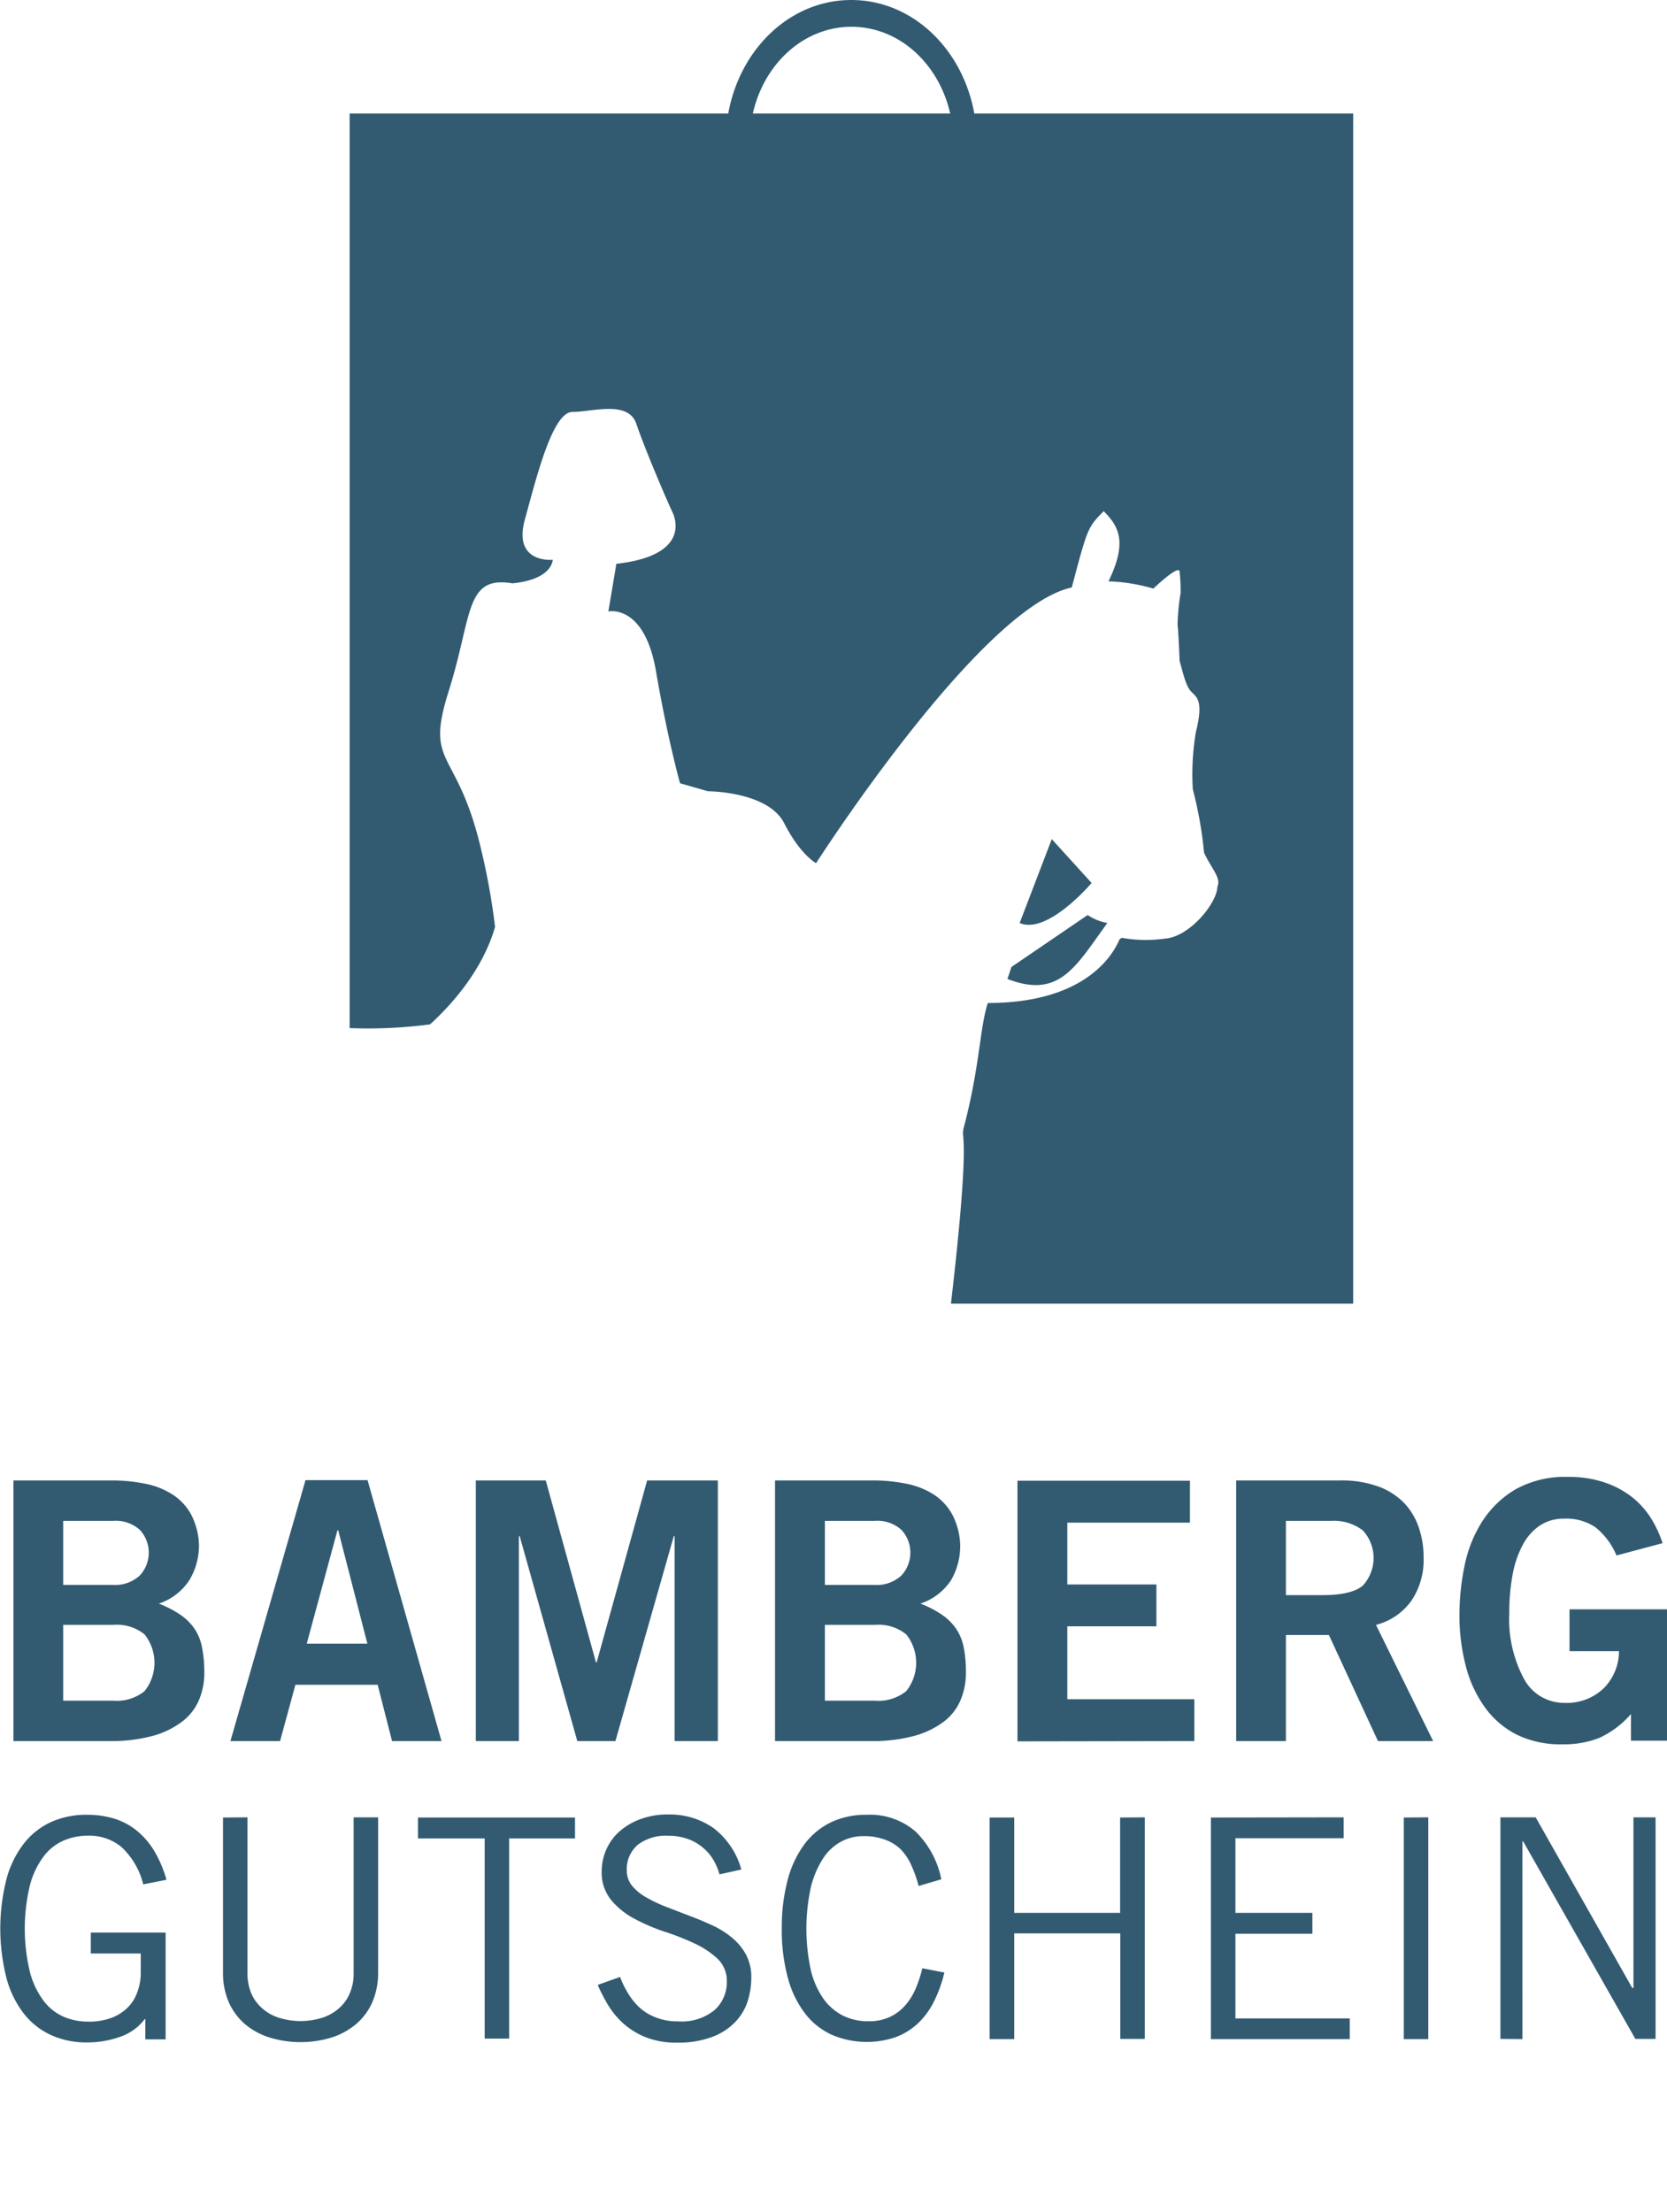
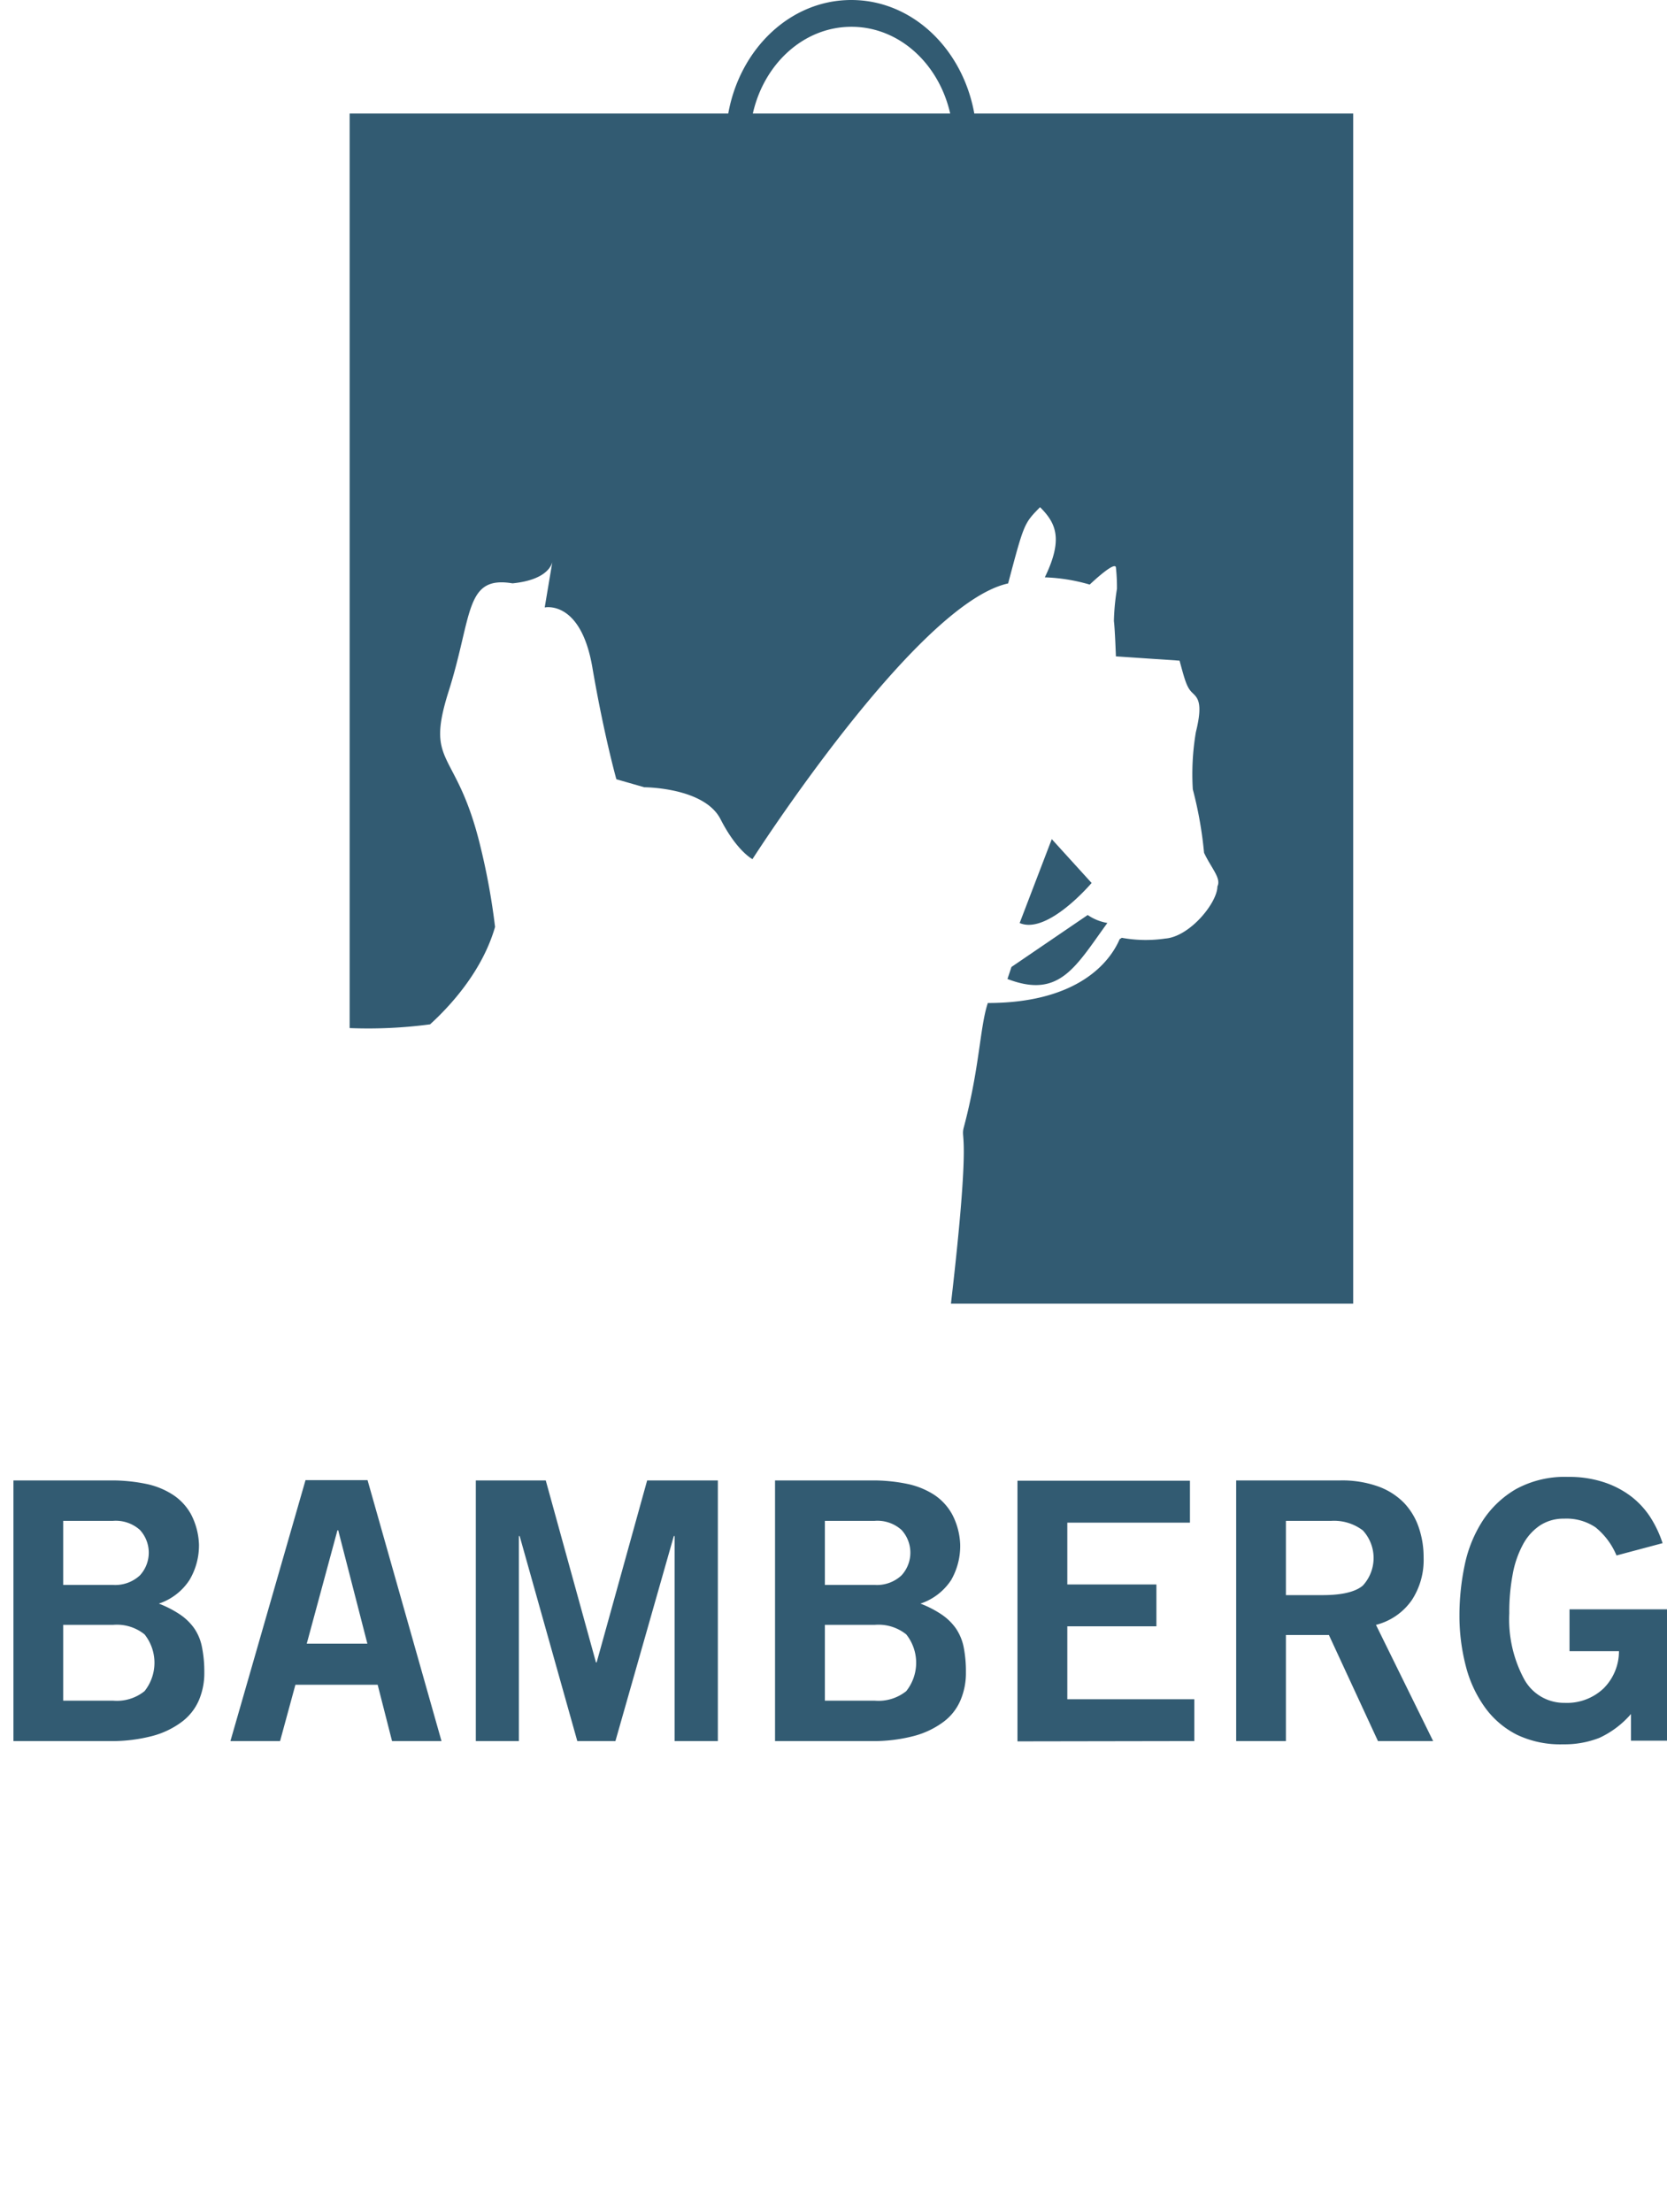
<svg xmlns="http://www.w3.org/2000/svg" id="Ebene_1" data-name="Ebene 1" viewBox="0 0 174.93 232.03">
  <defs>
    <style>.cls-1{fill:#325b72;}</style>
  </defs>
-   <path class="cls-1" d="M131.53,385v2.19h5.24v2a5.76,5.76,0,0,1-.34,2,4.34,4.34,0,0,1-1,1.64,4.86,4.86,0,0,1-1.73,1.11,6.84,6.84,0,0,1-2.47.4,6.54,6.54,0,0,1-2.47-.48,5.31,5.31,0,0,1-2.11-1.61,8.58,8.58,0,0,1-1.48-3,19.37,19.37,0,0,1,0-9.33,8.61,8.61,0,0,1,1.48-3,5.22,5.22,0,0,1,2.11-1.61,6.54,6.54,0,0,1,2.47-.48,5.35,5.35,0,0,1,3.48,1.16,7.93,7.93,0,0,1,2.32,3.95l2.44-.48a12.44,12.44,0,0,0-1.36-3.15,8.26,8.26,0,0,0-1.89-2.11,7,7,0,0,0-2.35-1.19,9.85,9.85,0,0,0-2.76-.37,9.09,9.09,0,0,0-3.66.72,7.68,7.68,0,0,0-2.86,2.19,10.49,10.49,0,0,0-1.88,3.72,21.07,21.07,0,0,0,0,10.62,10.49,10.49,0,0,0,1.88,3.72,7.65,7.65,0,0,0,2.86,2.18,8.93,8.93,0,0,0,3.66.73,10.18,10.18,0,0,0,3.55-.61,5.42,5.42,0,0,0,2.53-1.84h.06v2.13h2.13V385Zm13.87-12.07v16.22a7.7,7.7,0,0,0,.59,3.11,6.56,6.56,0,0,0,1.67,2.3,7.52,7.52,0,0,0,2.58,1.43,11.14,11.14,0,0,0,6.6,0,7.56,7.56,0,0,0,2.57-1.43,6.46,6.46,0,0,0,1.68-2.3,7.87,7.87,0,0,0,.59-3.11V372.91h-2.57v16.41a5.14,5.14,0,0,1-.36,1.93,4.24,4.24,0,0,1-1.06,1.58,4.94,4.94,0,0,1-1.75,1.06,7.58,7.58,0,0,1-4.8,0,4.86,4.86,0,0,1-1.75-1.06,4.26,4.26,0,0,1-1.07-1.58,5.34,5.34,0,0,1-.35-1.93V372.91Zm36.94,2.19v-2.19H165.86v2.19h7v21h2.57v-21Zm17.44,3.22a8.17,8.17,0,0,0-2.93-4.32,8,8,0,0,0-4.73-1.41,8.13,8.13,0,0,0-2.86.47,6.84,6.84,0,0,0-2.21,1.27,5.49,5.49,0,0,0-1.41,1.9,5.58,5.58,0,0,0-.5,2.34,4.51,4.51,0,0,0,1,3,8,8,0,0,0,2.41,1.94,19.54,19.54,0,0,0,3.15,1.36,26.34,26.34,0,0,1,3.16,1.24,9,9,0,0,1,2.41,1.59,3.17,3.17,0,0,1,1,2.4,3.92,3.92,0,0,1-1.28,3,5.43,5.43,0,0,1-3.84,1.19,6.13,6.13,0,0,1-2.27-.39,5.32,5.32,0,0,1-1.7-1,6.61,6.61,0,0,1-1.24-1.5,9.69,9.69,0,0,1-.87-1.77l-2.35.84a19.35,19.35,0,0,0,1.09,2.11,8.71,8.71,0,0,0,1.61,1.94,8,8,0,0,0,2.33,1.43,8.54,8.54,0,0,0,3.27.57,10.06,10.06,0,0,0,3.72-.6,6.45,6.45,0,0,0,2.41-1.56,5.6,5.6,0,0,0,1.31-2.19,8.37,8.37,0,0,0,.38-2.47,5,5,0,0,0-.56-2.42,6.17,6.17,0,0,0-1.48-1.78,9.65,9.65,0,0,0-2.11-1.31c-.79-.36-1.6-.7-2.41-1l-2.4-.92a15.12,15.12,0,0,1-2.09-1,5.29,5.29,0,0,1-1.47-1.21,2.56,2.56,0,0,1-.55-1.64,3.36,3.36,0,0,1,1.18-2.67,4.89,4.89,0,0,1,3.17-.93,5.88,5.88,0,0,1,2,.32,5.09,5.09,0,0,1,1.57.87,4.76,4.76,0,0,1,1.13,1.28,6.14,6.14,0,0,1,.68,1.58l2.31-.51Zm19,10.42a13,13,0,0,1-.67,2.06,6.56,6.56,0,0,1-1.08,1.77,4.93,4.93,0,0,1-1.61,1.24,5.18,5.18,0,0,1-2.3.47,5.88,5.88,0,0,1-2.64-.58,5.66,5.66,0,0,1-2.06-1.77,8.7,8.7,0,0,1-1.33-3,20.41,20.41,0,0,1,0-8.71,9.8,9.8,0,0,1,1.27-3,5.17,5.17,0,0,1,1.9-1.78,4.86,4.86,0,0,1,2.34-.58,6.26,6.26,0,0,1,2.26.37,4.55,4.55,0,0,1,1.64,1,5.7,5.7,0,0,1,1.12,1.66,13.47,13.47,0,0,1,.78,2.2l2.38-.7a9.66,9.66,0,0,0-2.69-5,7.31,7.31,0,0,0-5.16-1.77,8.53,8.53,0,0,0-3.75.8,7.6,7.6,0,0,0-2.8,2.34,11,11,0,0,0-1.74,3.75,19.38,19.38,0,0,0-.6,5,19,19,0,0,0,.66,5.31,10.62,10.62,0,0,0,1.84,3.72,7.38,7.38,0,0,0,2.8,2.18,9.34,9.34,0,0,0,6.72.2,7,7,0,0,0,2.35-1.5,8.26,8.26,0,0,0,1.64-2.3,14,14,0,0,0,1.05-2.95l-2.32-.45Zm20.76-15.83v10H228.43v-10h-2.58v23.24h2.58V385.08h11.13v11.07h2.57V372.91Zm9.53,0v23.24h14.57V394h-12v-8.88h8.08v-2.19h-8.08V375.1H263v-2.19Zm20.24,0v23.24h2.57V372.91Zm12.45,23.24V375.42h.07l11.78,20.73h2.12V372.91h-2.32V390.8h-.13l-10.13-17.89h-3.7v23.24Z" transform="translate(-122 -182.28)" />
  <path class="cls-1" d="M128.63,341.81h5.23a3.8,3.8,0,0,1,2.82.95,3.52,3.52,0,0,1,0,4.77,3.8,3.8,0,0,1-2.82,1h-5.23v-6.67Zm0,10.91h5.23a4.63,4.63,0,0,1,3.31,1,4.78,4.78,0,0,1,0,5.95,4.63,4.63,0,0,1-3.31,1h-5.23v-7.95Zm-5.22,12.19h10.07a16.81,16.81,0,0,0,4.49-.53,9,9,0,0,0,3.1-1.48,5.62,5.62,0,0,0,1.8-2.27,7.26,7.26,0,0,0,.57-2.91,13.1,13.1,0,0,0-.25-2.69,5.21,5.21,0,0,0-.81-1.95,5.81,5.81,0,0,0-1.48-1.44,11.28,11.28,0,0,0-2.23-1.15,6.15,6.15,0,0,0,3.21-2.47,7.1,7.1,0,0,0,1-3.74,7.42,7.42,0,0,0-.81-3.11,5.76,5.76,0,0,0-1.9-2.08,8.16,8.16,0,0,0-2.85-1.16,17.69,17.69,0,0,0-3.71-.36H123.41v27.34Zm34-22.11h.08l3.06,11.89h-6.36l3.22-11.89ZM146.2,364.91h5.19L153,359h8.63l1.51,5.91h5.19l-7.76-27.37h-6.51l-7.88,27.37Zm30.25,0V343.4h.08l6.05,21.51h4l6.13-21.51h.08v21.51h4.54V337.57h-7.42l-5.3,19.09h-.07l-5.27-19.09h-7.34v27.34Zm32.11-23.1h5.22a3.78,3.78,0,0,1,2.82.95,3.52,3.52,0,0,1,0,4.77,3.78,3.78,0,0,1-2.82,1h-5.22v-6.67Zm0,10.91h5.22a4.66,4.66,0,0,1,3.32,1,4.78,4.78,0,0,1,0,5.95,4.66,4.66,0,0,1-3.32,1h-5.22v-7.95Zm-5.23,12.19H213.4a16.76,16.76,0,0,0,4.49-.53A9.09,9.09,0,0,0,221,362.9a5.51,5.51,0,0,0,1.79-2.27,7.26,7.26,0,0,0,.57-2.91,13.16,13.16,0,0,0-.24-2.69,5.39,5.39,0,0,0-.82-1.95,5.81,5.81,0,0,0-1.48-1.44,11,11,0,0,0-2.23-1.15,6.18,6.18,0,0,0,3.22-2.47,7.19,7.19,0,0,0,.95-3.74,7.42,7.42,0,0,0-.82-3.11,5.82,5.82,0,0,0-1.89-2.08,8.3,8.3,0,0,0-2.86-1.16,17.62,17.62,0,0,0-3.71-.36H203.33v27.34Zm44,0v-4.39H234v-7.65h9.35v-4.39H234V342h12.87v-4.4h-18.1v27.34Zm9.61-23.1h4.77a5,5,0,0,1,3.3,1,4.27,4.27,0,0,1,0,5.79c-.76.65-2.16,1-4.2,1h-3.87v-7.73Zm0,23.1V353.78h4.51l5.15,11.13h5.79l-6-12.19a6.52,6.52,0,0,0,3.77-2.61,7.66,7.66,0,0,0,1.23-4.43,9.64,9.64,0,0,0-.51-3.18,7,7,0,0,0-1.55-2.58,7.21,7.21,0,0,0-2.71-1.72,11.27,11.27,0,0,0-4-.63h-10.9v27.34Zm39.53-20.75a11.86,11.86,0,0,0-1.32-2.78,8.83,8.83,0,0,0-2.07-2.2,9.74,9.74,0,0,0-2.86-1.45,11.61,11.61,0,0,0-3.67-.53,10.67,10.67,0,0,0-5.47,1.28,10.44,10.44,0,0,0-3.5,3.33,13.65,13.65,0,0,0-1.88,4.64,25.55,25.55,0,0,0-.55,5.21,20.88,20.88,0,0,0,.67,5.39,12.82,12.82,0,0,0,2,4.32,9.31,9.31,0,0,0,3.37,2.88,10.57,10.57,0,0,0,4.84,1,10,10,0,0,0,3.81-.68,9.82,9.82,0,0,0,3.31-2.5v2.8h3.79V351.09H286.7v4.39h5.19a5.51,5.51,0,0,1-1.61,3.9,5.59,5.59,0,0,1-4.11,1.52,4.76,4.76,0,0,1-4.26-2.54,13.22,13.22,0,0,1-1.53-6.85,21.39,21.39,0,0,1,.36-4.11,10.47,10.47,0,0,1,1.08-3.12,5.54,5.54,0,0,1,1.8-2,4.49,4.49,0,0,1,2.51-.7,5.44,5.44,0,0,1,3.3.91,7.48,7.48,0,0,1,2.2,2.95l4.84-1.29Z" transform="translate(-122 -182.28)" />
-   <path class="cls-1" d="M236.56,274.91l-4.19-4.61L229,279.1c2.93,1.26,7.54-4.19,7.54-4.19Zm1.68,4.19a5.17,5.17,0,0,1-2.1-.84l-8,5.45-.42,1.26c5.45,2.1,7.13-1.26,10.48-5.87Zm7.54-27.52c.54,2,.75,2.78,1.29,3.32s1.23.94.42,4.18a26.45,26.45,0,0,0-.32,6,41.18,41.18,0,0,1,1.18,6.65c.75,1.61,1.83,2.68,1.4,3.53,0,1.7-2.88,5.27-5.47,5.47a14.06,14.06,0,0,1-4.57-.08.7.7,0,0,1-.21.13c-1.26,2.93-5,6.71-13.84,6.71-.84,2.51-.84,6.7-2.51,13-.42,1.56.84-.42-1.36,18.54H264V194.19H224.24c-1.22-6.79-6.51-11.91-12.91-11.91s-11.69,5.12-12.91,11.91H158.69v95.93a49.46,49.46,0,0,0,8.44-.39c2.12-1.93,5.48-5.57,6.82-10.22a70.36,70.36,0,0,0-1.52-8.37c-2.51-10.48-5.87-8.39-3.35-16.35s1.67-12.16,6.7-11.32C180,243.05,180,241,180,241s-4.19.42-2.93-4.19,2.93-11.32,5-11.32,5.87-1.26,6.71,1.26,3.35,8.38,3.77,9.22,1.68,4.61-5.87,5.45l-.84,5s3.78-.84,5,6.28,2.52,11.74,2.52,11.74l2.93.84s6.29,0,8,3.35,3.35,4.19,3.35,4.19,17.18-26.82,26.83-28.92c1.67-6.29,1.67-6.29,3.35-8,1.65,1.65,2.47,3.31.5,7.36a18.94,18.94,0,0,1,4.71.76c.56-.53,2.66-2.45,2.75-1.8a19.61,19.61,0,0,1,.11,2.25,23.9,23.9,0,0,0-.32,3.37c.11.84.21,3.71.21,3.71Zm-24.09-57.39H201c1.17-5.22,5.34-9.1,10.35-9.1s9.18,3.88,10.36,9.1Z" transform="translate(-122 -182.28)" />
+   <path class="cls-1" d="M236.56,274.91l-4.19-4.61L229,279.1c2.93,1.26,7.54-4.19,7.54-4.19Zm1.68,4.19a5.17,5.17,0,0,1-2.1-.84l-8,5.45-.42,1.26c5.45,2.1,7.13-1.26,10.48-5.87Zm7.54-27.52c.54,2,.75,2.78,1.29,3.32s1.23.94.42,4.18a26.45,26.45,0,0,0-.32,6,41.18,41.18,0,0,1,1.18,6.65c.75,1.61,1.83,2.68,1.4,3.53,0,1.7-2.88,5.27-5.47,5.47a14.06,14.06,0,0,1-4.57-.08.7.7,0,0,1-.21.13c-1.26,2.93-5,6.71-13.84,6.71-.84,2.51-.84,6.7-2.51,13-.42,1.56.84-.42-1.36,18.54H264V194.19H224.24c-1.22-6.79-6.51-11.91-12.91-11.91s-11.69,5.12-12.91,11.91H158.69v95.93a49.46,49.46,0,0,0,8.44-.39c2.12-1.93,5.48-5.57,6.82-10.22a70.36,70.36,0,0,0-1.52-8.37c-2.51-10.48-5.87-8.39-3.35-16.35s1.67-12.16,6.7-11.32C180,243.05,180,241,180,241l-.84,5s3.78-.84,5,6.28,2.52,11.74,2.52,11.74l2.93.84s6.29,0,8,3.35,3.35,4.19,3.35,4.19,17.18-26.82,26.83-28.92c1.67-6.29,1.67-6.29,3.35-8,1.65,1.65,2.47,3.31.5,7.36a18.94,18.94,0,0,1,4.71.76c.56-.53,2.66-2.45,2.75-1.8a19.61,19.61,0,0,1,.11,2.25,23.9,23.9,0,0,0-.32,3.37c.11.84.21,3.71.21,3.71Zm-24.09-57.39H201c1.17-5.22,5.34-9.1,10.35-9.1s9.18,3.88,10.36,9.1Z" transform="translate(-122 -182.28)" />
</svg>